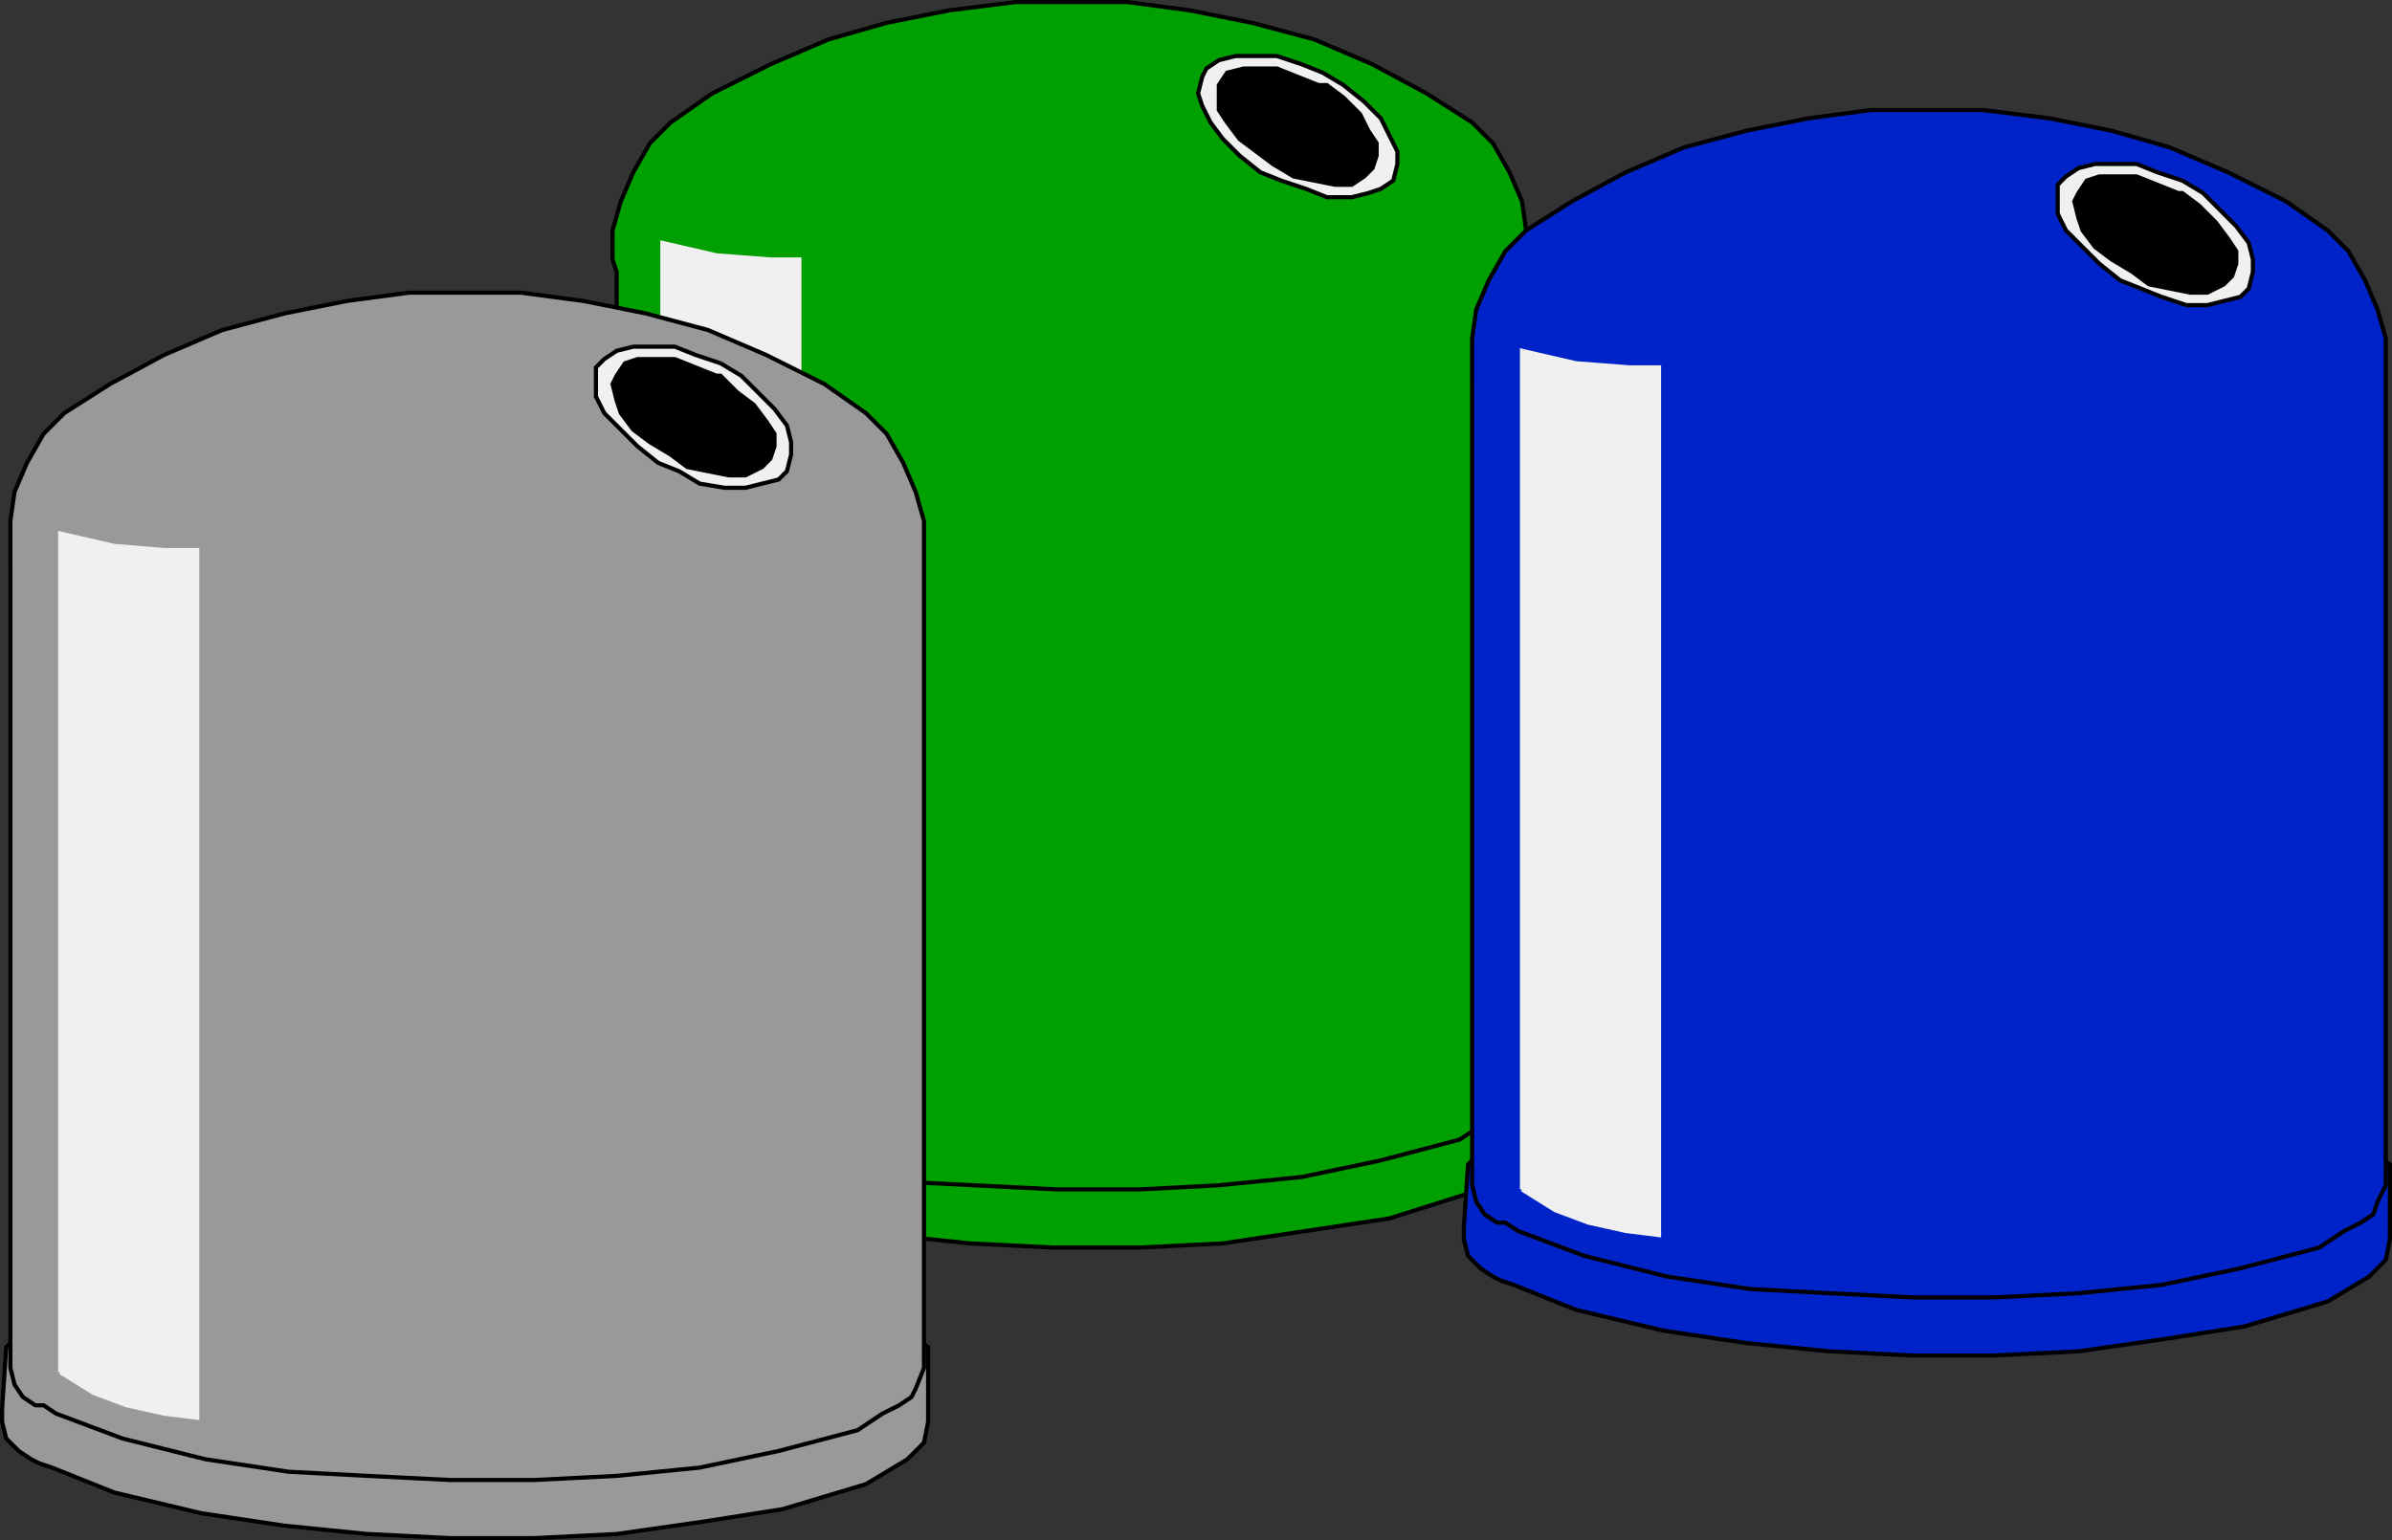
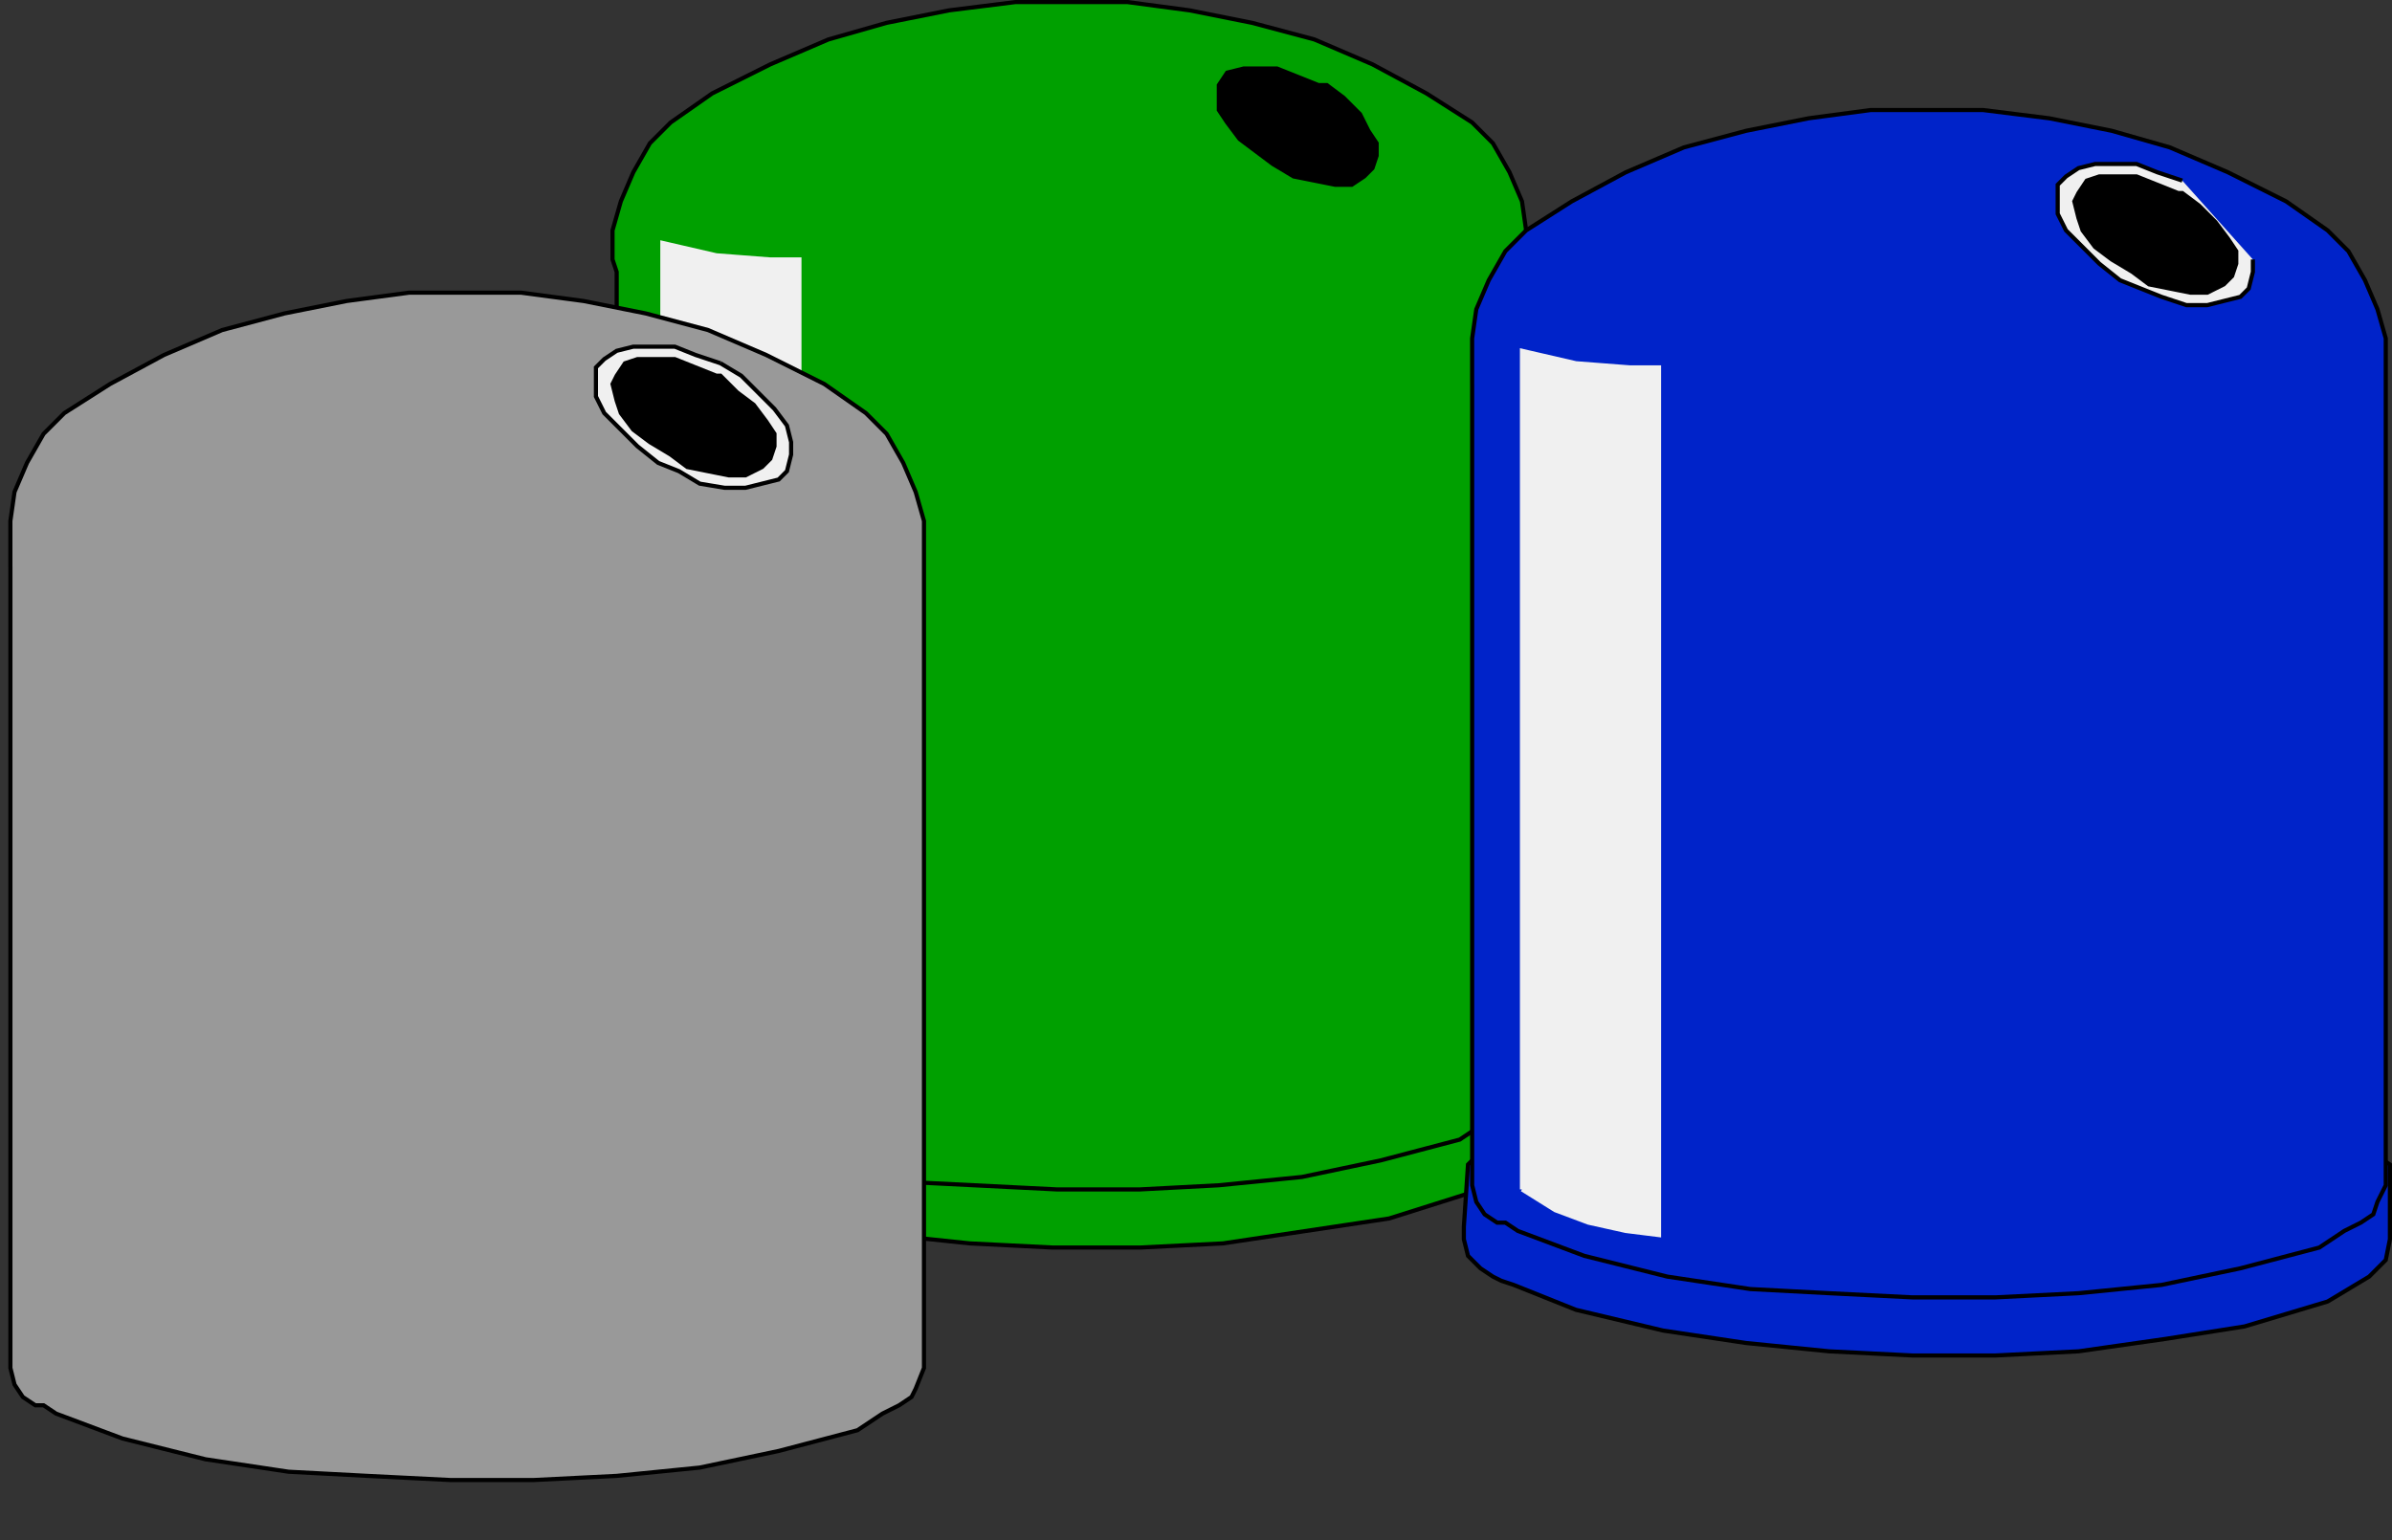
<svg xmlns="http://www.w3.org/2000/svg" width="576" height="371" version="1.2">
  <rect width="100%" height="100%" fill="#333333" stroke="none" />
  <g fill="none" fill-rule="evenodd" stroke="#000" stroke-miterlimit="2" font-family="'Sans Serif'" font-size="12.5" font-weight="400">
    <path fill="#00a000" d="m149.5 252.5-3 2-1 15 1 3v4l3 3 3 2 2 1 3 1 16 6 20 5 21 3 19 2 20 1h21l20-1 20-3 20-3 19-6 6-3 4-3 3-2 1-2 2-5v-18l-3-2h-217" vector-effect="non-scaling-stroke" />
    <path fill="#00a000" d="M148.5 66.5v190l-1 3 1 4 3 3 3 2h2l3 2 16 6 19 5 20 3 20 1 20 1h20l19-1 20-2 19-4 19-5 6-4 5-2 2-2 2-3 1-4v-204l-1-7-3-7-4-7-5-5-11-7-13-7-14-6-15-4-15-3-15-2h-27l-16 2-15 3-14 4-14 6-14 7-10 7-5 5-4 7-3 7-2 7v7l1 3v1" vector-effect="non-scaling-stroke" />
-     <path fill="#f0f0f0" d="m318.5 17.5-5-2-6-2h-10l-4 1-3 2-1 2-1 4 1 3 2 4 3 4 4 4 5 4 5 2 6 2 5 2h6l4-1 3-1 3-2 1-4v-3l-2-4-2-4-4-4-5-4-5-3" vector-effect="non-scaling-stroke" />
    <path fill="#000" d="m317.5 20.5-5-2-5-2h-8l-4 1-2 3v6l2 3 3 4 4 3 4 3 5 3 5 1 5 1h4l3-2 2-2 1-3v-3l-2-3-2-4-4-4-4-3h-2" vector-effect="non-scaling-stroke" />
    <path fill="#f0f0f0" stroke="#f0f0f0" d="m159.5 260.5 8 5 9 3 9 2 7 1v-209h-7l-13-1-13-3v202" vector-effect="non-scaling-stroke" />
    <path fill="#0023c9" d="m355.5 278.5-2 2-1 15v3l1 4 3 3 3 2 2 1 3 1 15 6 21 5 20 3 20 2 20 1h20l20-1 21-3 19-3 20-6 5-3 5-3 2-2 2-2 1-5v-18l-3-2h-217" vector-effect="non-scaling-stroke" />
    <path fill="#0023c9" d="M354.5 92.5v193l1 4 2 3 3 2h2l3 2 16 6 20 5 20 3 19 1 20 1h20l20-1 20-2 19-4 19-5 6-4 4-2 3-2 1-3 2-4v-204l-2-7-3-7-4-7-5-5-10-7-14-7-14-6-14-4-15-3-16-2h-27l-15 2-15 3-15 4-14 6-13 7-11 7-5 5-4 7-3 7-1 7v11" vector-effect="non-scaling-stroke" />
-     <path fill="#f0f0f0" d="m525.5 43.5-6-2-5-2h-10l-4 1-3 2-2 2v7l2 4 4 4 4 4 5 4 5 2 5 2 6 2h5l4-1 4-1 2-2 1-4v-3l-1-4-3-4-4-4-4-4-5-3" vector-effect="non-scaling-stroke" />
+     <path fill="#f0f0f0" d="m525.5 43.5-6-2-5-2h-10l-4 1-3 2-2 2v7l2 4 4 4 4 4 5 4 5 2 5 2 6 2h5l4-1 4-1 2-2 1-4v-3" vector-effect="non-scaling-stroke" />
    <path fill="#000" d="m524.5 46.5-5-2-5-2h-9l-3 1-2 3-1 2 1 4 1 3 3 4 4 3 5 3 4 3 5 1 5 1h4l4-2 2-2 1-3v-3l-2-3-3-4-4-4-4-3h-1" vector-effect="non-scaling-stroke" />
    <path fill="#f0f0f0" stroke="#f0f0f0" d="m366.5 286.5 8 5 8 3 9 2 8 1v-209h-7l-13-1-13-3v202" vector-effect="non-scaling-stroke" />
-     <path fill="#999" d="m3.5 322.5-2 2-1 15v3l1 4 3 3 3 2 2 1 3 1 15 6 21 5 20 3 20 2 20 1h20l20-1 21-3 19-3 20-6 5-3 5-3 2-2 2-2 1-5v-18l-3-2H3.5" vector-effect="non-scaling-stroke" />
    <path fill="#999" d="M2.5 136.5v193l1 4 2 3 3 2h2l3 2 16 6 20 5 20 3 19 1 20 1h20l20-1 20-2 19-4 19-5 6-4 4-2 3-2 1-2 2-5v-204l-2-7-3-7-4-7-5-5-10-7-14-7-14-6-15-4-15-3-15-2h-27l-15 2-15 3-15 4-14 6-13 7-11 7-5 5-4 7-3 7-1 7v11" vector-effect="non-scaling-stroke" />
    <path fill="#f0f0f0" d="m173.5 87.5-6-2-5-2h-10l-4 1-3 2-2 2v7l2 4 4 4 4 4 5 4 5 2 5 3 6 1h5l4-1 4-1 2-2 1-4v-3l-1-4-3-4-4-4-4-4-5-3" vector-effect="non-scaling-stroke" />
    <path fill="#000" d="m172.5 90.5-5-2-5-2h-9l-3 1-2 3-1 2 1 4 1 3 3 4 4 3 5 3 4 3 5 1 5 1h4l4-2 2-2 1-3v-3l-2-3-3-4-4-3-4-4h-1" vector-effect="non-scaling-stroke" />
-     <path fill="#f0f0f0" stroke="#f0f0f0" d="m14.5 330.5 8 5 8 3 9 2 8 1v-209h-8l-12-1-13-3v202" vector-effect="non-scaling-stroke" />
  </g>
</svg>